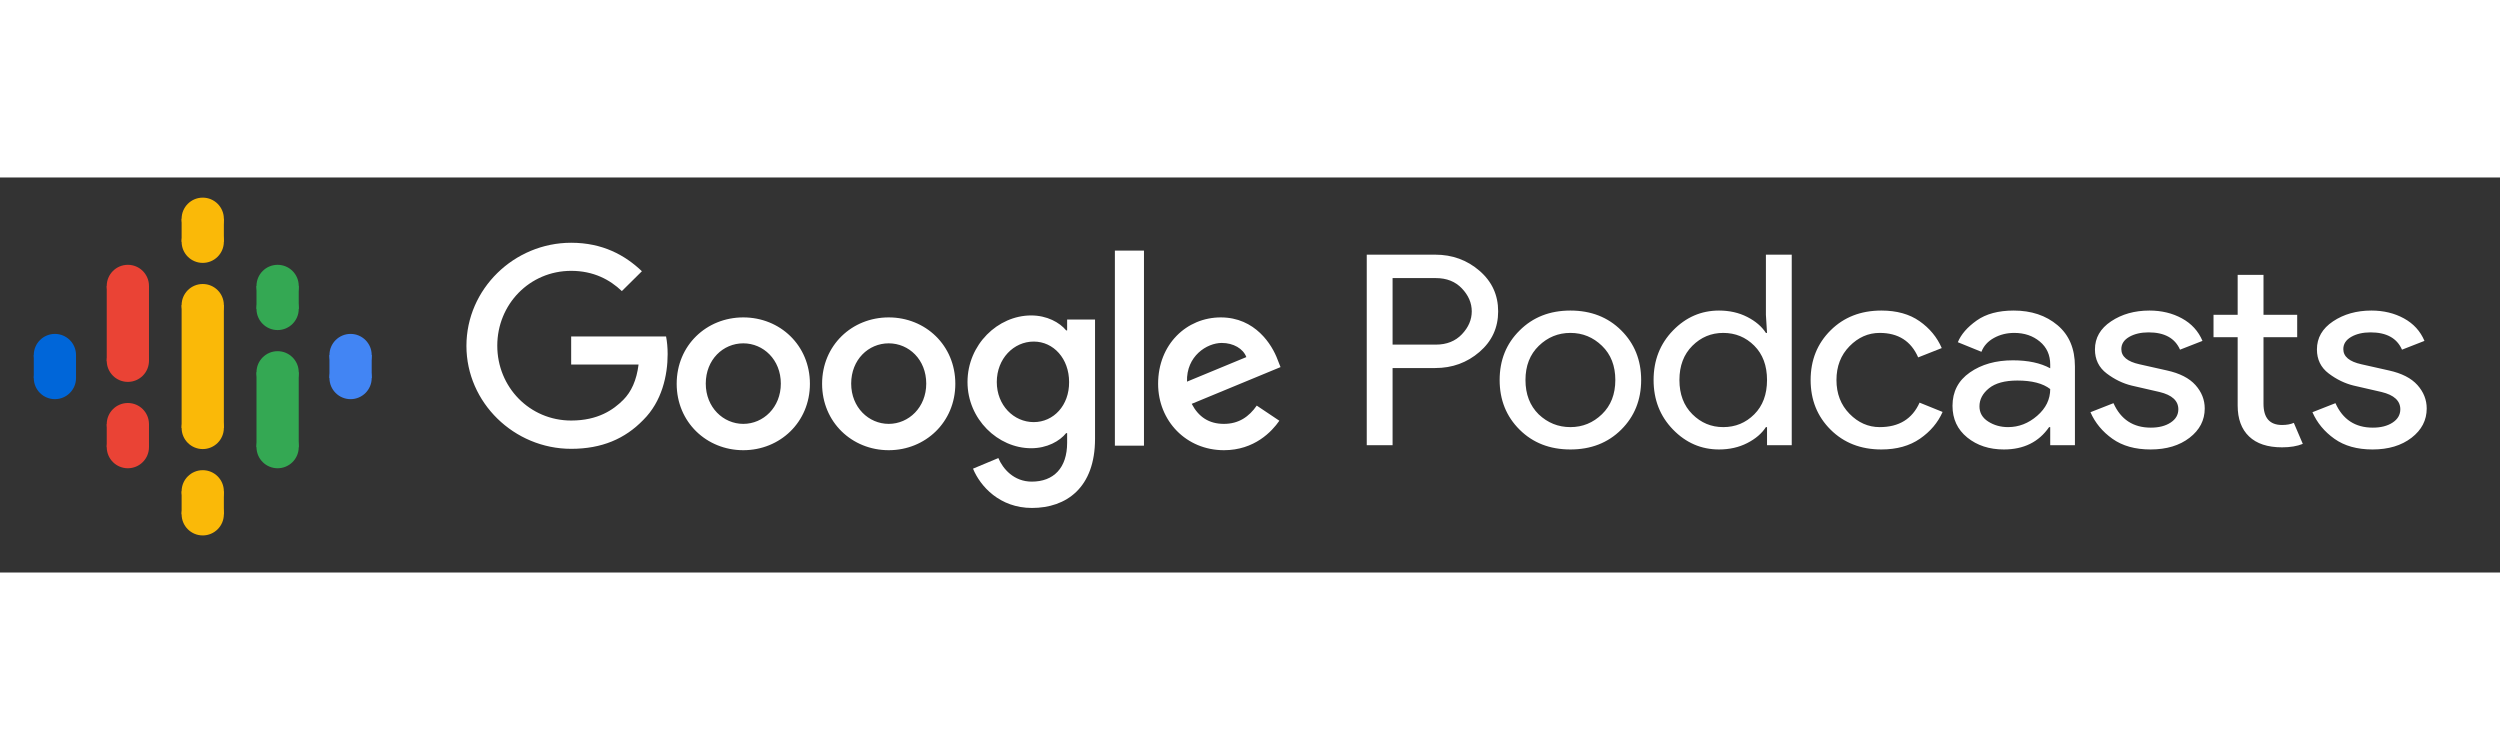
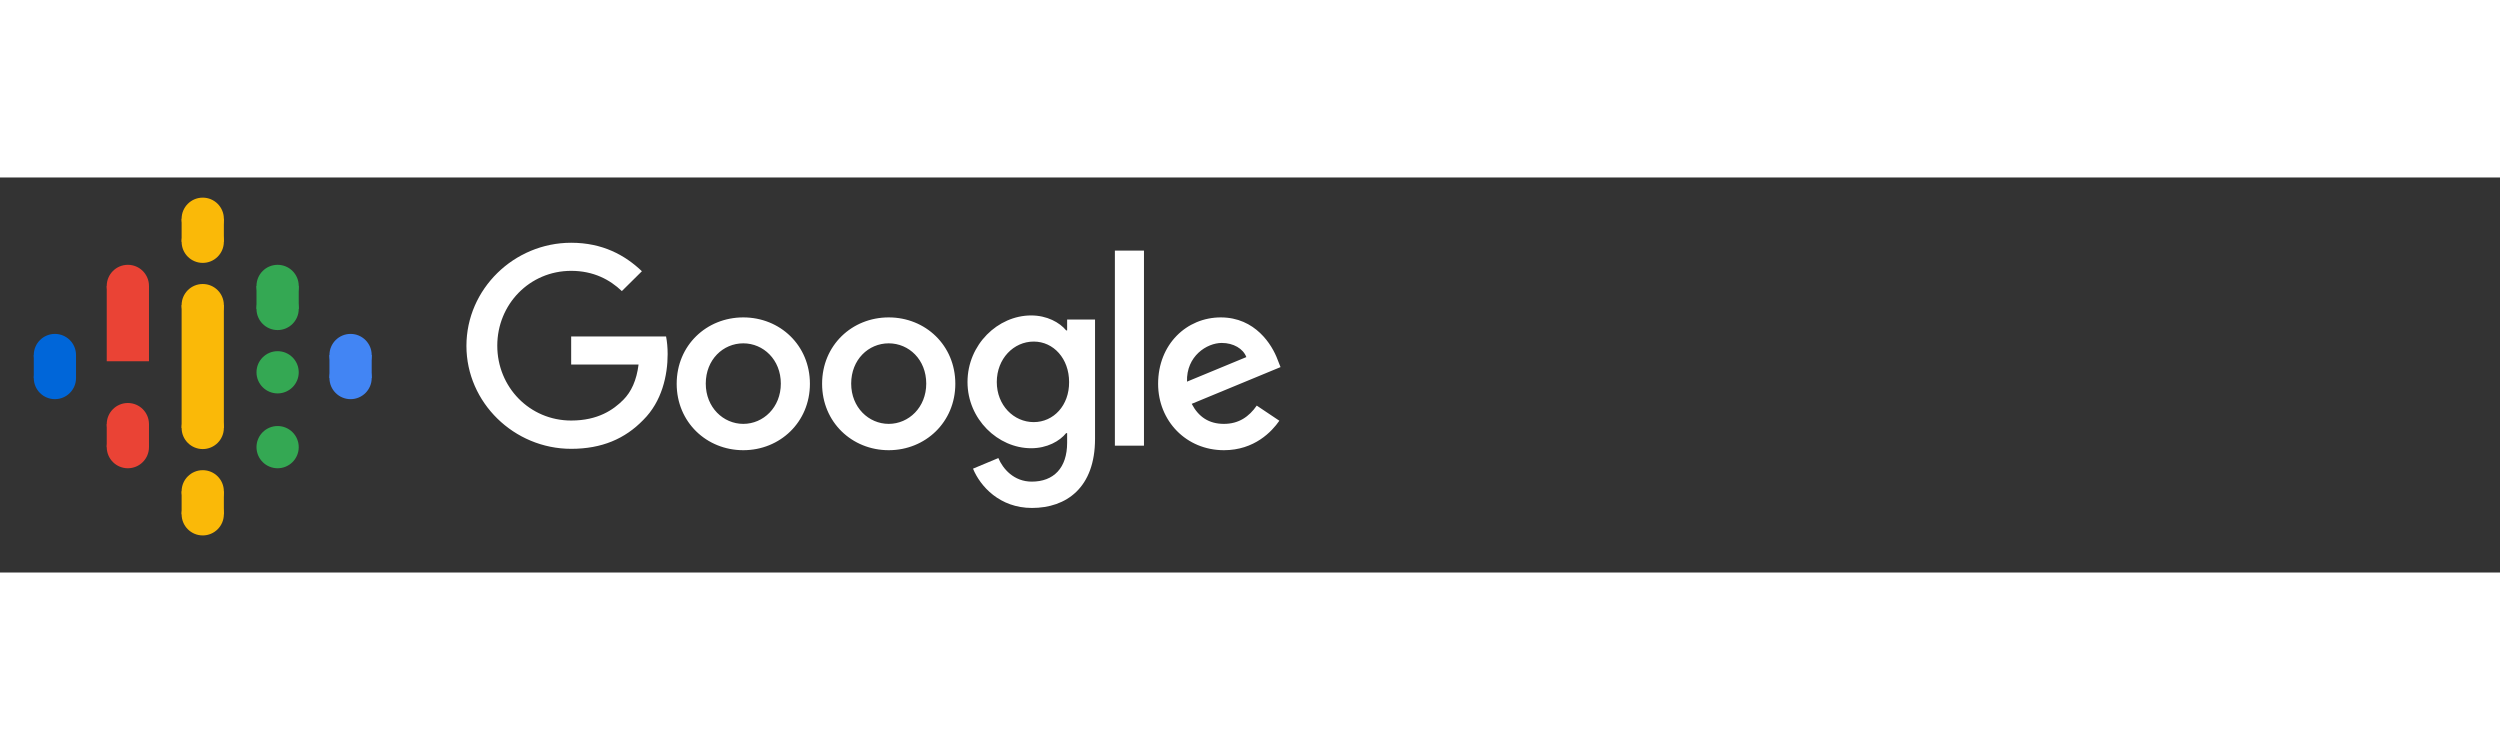
<svg xmlns="http://www.w3.org/2000/svg" height="45px" width="150px" viewBox="0 0 886 140" fill="none">
  <rect x="0" y="0" width="886" height="140" fill="#333333" stroke="none" />
  <path d="M64.366 88.767H79.335V70.626V63.374V45.233H64.366V63.374V70.626V88.767Z" fill="#FAB908" />
  <path d="M19.458 70.401C23.592 70.401 26.943 67.051 26.943 62.919C26.943 58.786 23.592 55.437 19.458 55.437C15.325 55.437 11.974 58.786 11.974 62.919C11.974 67.051 15.325 70.401 19.458 70.401Z" fill="#0066D9" />
  <path d="M19.458 78.563C23.592 78.563 26.943 75.213 26.943 71.081C26.943 66.949 23.592 63.599 19.458 63.599C15.325 63.599 11.974 66.949 11.974 71.081C11.974 75.213 15.325 78.563 19.458 78.563Z" fill="#0066D9" />
  <path d="M26.943 62.919H11.974V71.081H26.943V62.919Z" fill="#0066D9" />
  <path d="M124.242 78.563C128.376 78.563 131.727 75.213 131.727 71.081C131.727 66.949 128.376 63.599 124.242 63.599C120.109 63.599 116.758 66.949 116.758 71.081C116.758 75.213 120.109 78.563 124.242 78.563Z" fill="#4285F4" />
  <path d="M124.242 70.401C128.376 70.401 131.727 67.051 131.727 62.919C131.727 58.786 128.376 55.437 124.242 55.437C120.109 55.437 116.758 58.786 116.758 62.919C116.758 67.051 120.109 70.401 124.242 70.401Z" fill="#4285F4" />
  <path d="M116.758 71.081H131.727V62.919H116.758V71.081Z" fill="#4285F4" />
  <path d="M45.314 94.888C49.448 94.888 52.799 91.538 52.799 87.406C52.799 83.274 49.448 79.924 45.314 79.924C41.181 79.924 37.83 83.274 37.83 87.406C37.83 91.538 41.181 94.888 45.314 94.888Z" fill="#EA4335" />
  <path d="M45.314 103.051C49.448 103.051 52.799 99.701 52.799 95.569C52.799 91.436 49.448 88.086 45.314 88.086C41.181 88.086 37.83 91.436 37.83 95.569C37.83 99.701 41.181 103.051 45.314 103.051Z" fill="#EA4335" />
  <path d="M52.799 87.406H37.83V95.569H52.799V87.406Z" fill="#EA4335" />
  <path d="M45.314 45.913C49.448 45.913 52.799 42.564 52.799 38.431C52.799 34.299 49.448 30.949 45.314 30.949C41.181 30.949 37.83 34.299 37.83 38.431C37.83 42.564 41.181 45.913 45.314 45.913Z" fill="#EA4335" />
-   <path d="M45.314 72.442C49.448 72.442 52.799 69.092 52.799 64.959C52.799 60.827 49.448 57.477 45.314 57.477C41.181 57.477 37.83 60.827 37.83 64.959C37.83 69.092 41.181 72.442 45.314 72.442Z" fill="#EA4335" />
  <path d="M52.799 38.431H37.83V65.129H52.799V38.431Z" fill="#EA4335" />
  <path d="M98.387 54.076C102.52 54.076 105.871 50.726 105.871 46.594C105.871 42.462 102.52 39.112 98.387 39.112C94.253 39.112 90.902 42.462 90.902 46.594C90.902 50.726 94.253 54.076 98.387 54.076Z" fill="#34A853" />
  <path d="M98.387 45.913C102.52 45.913 105.871 42.564 105.871 38.431C105.871 34.299 102.52 30.949 98.387 30.949C94.253 30.949 90.902 34.299 90.902 38.431C90.902 42.564 94.253 45.913 98.387 45.913Z" fill="#34A853" />
  <path d="M90.902 46.594H105.871V38.431H90.902V46.594Z" fill="#34A853" />
  <path d="M71.85 30.269C75.984 30.269 79.335 26.919 79.335 22.787C79.335 18.654 75.984 15.304 71.85 15.304C67.717 15.304 64.366 18.654 64.366 22.787C64.366 26.919 67.717 30.269 71.85 30.269Z" fill="#FAB908" />
  <path d="M71.85 22.106C75.984 22.106 79.335 18.756 79.335 14.624C79.335 10.492 75.984 7.142 71.85 7.142C67.717 7.142 64.366 10.492 64.366 14.624C64.366 18.756 67.717 22.106 71.85 22.106Z" fill="#FAB908" />
  <path d="M64.366 22.787L79.335 22.787V14.624L64.366 14.624V22.787Z" fill="#FAB908" />
  <path d="M71.85 126.858C75.984 126.858 79.335 123.508 79.335 119.376C79.335 115.243 75.984 111.894 71.85 111.894C67.717 111.894 64.366 115.243 64.366 119.376C64.366 123.508 67.717 126.858 71.85 126.858Z" fill="#FAB908" />
  <path d="M71.85 118.695C75.984 118.695 79.335 115.346 79.335 111.213C79.335 107.081 75.984 103.731 71.85 103.731C67.717 103.731 64.366 107.081 64.366 111.213C64.366 115.346 67.717 118.695 71.85 118.695Z" fill="#FAB908" />
  <path d="M64.366 119.376H79.335V111.213H64.366V119.376Z" fill="#FAB908" />
  <path d="M98.387 103.051C102.52 103.051 105.871 99.701 105.871 95.569C105.871 91.436 102.52 88.086 98.387 88.086C94.253 88.086 90.902 91.436 90.902 95.569C90.902 99.701 94.253 103.051 98.387 103.051Z" fill="#34A853" />
  <path d="M98.387 76.523C102.52 76.523 105.871 73.173 105.871 69.041C105.871 64.908 102.52 61.558 98.387 61.558C94.253 61.558 90.902 64.908 90.902 69.041C90.902 73.173 94.253 76.523 98.387 76.523Z" fill="#34A853" />
-   <path d="M90.902 95.569H105.871V69.041H90.902V95.569Z" fill="#34A853" />
  <path d="M71.85 52.716C75.984 52.716 79.335 49.366 79.335 45.233C79.335 41.101 75.984 37.751 71.85 37.751C67.717 37.751 64.366 41.101 64.366 45.233C64.366 49.366 67.717 52.716 71.85 52.716Z" fill="#FAB908" />
  <path d="M71.85 96.249C75.984 96.249 79.335 92.899 79.335 88.766C79.335 84.634 75.984 81.284 71.85 81.284C67.717 81.284 64.366 84.634 64.366 88.766C64.366 92.899 67.717 96.249 71.85 96.249Z" fill="#FAB908" />
-   <path d="M493.531 94.882H484.376V27.355H508.656C514.693 27.355 519.918 29.257 524.329 33.061C528.741 36.865 530.947 41.659 530.947 47.443C530.947 53.228 528.741 58.022 524.329 61.826C519.918 65.63 514.693 67.532 508.656 67.532H493.531V94.882ZM493.531 59.232H508.855C512.703 59.232 515.788 58.006 518.11 55.554C520.432 53.102 521.593 50.398 521.593 47.443C521.593 44.488 520.432 41.785 518.11 39.333C515.788 36.881 512.703 35.655 508.855 35.655H493.531V59.232ZM538.538 54.234C543.248 49.518 549.252 47.16 556.549 47.16C563.847 47.16 569.85 49.502 574.561 54.187C579.271 58.871 581.626 64.734 581.626 71.776C581.626 78.817 579.271 84.68 574.561 89.365C569.85 94.049 563.847 96.391 556.549 96.391C549.252 96.391 543.248 94.049 538.538 89.365C533.827 84.68 531.472 78.817 531.472 71.776C531.472 64.734 533.827 58.886 538.538 54.234ZM545.304 83.942C548.489 86.96 552.237 88.469 556.549 88.469C560.861 88.469 564.593 86.944 567.744 83.894C570.895 80.845 572.471 76.805 572.471 71.776C572.471 66.746 570.895 62.706 567.744 59.657C564.593 56.607 560.861 55.083 556.549 55.083C552.237 55.083 548.505 56.607 545.354 59.657C542.203 62.706 540.627 66.746 540.627 71.776C540.627 76.805 542.186 80.861 545.304 83.942ZM609.218 96.391C602.916 96.391 597.476 94.033 592.899 89.317C588.321 84.602 586.032 78.755 586.032 71.776C586.032 64.797 588.321 58.949 592.899 54.234C597.476 49.518 602.916 47.16 609.218 47.16C612.933 47.16 616.267 47.915 619.219 49.424C622.171 50.933 624.377 52.819 625.837 55.083H626.235L625.837 48.669V27.355H634.992V94.882H626.235V88.469H625.837C624.377 90.732 622.171 92.618 619.219 94.127C616.267 95.636 612.933 96.391 609.218 96.391ZM610.711 88.469C615.023 88.469 618.688 86.96 621.707 83.942C624.726 80.924 626.235 76.868 626.235 71.776C626.235 66.683 624.726 62.627 621.707 59.609C618.688 56.592 615.023 55.083 610.711 55.083C606.465 55.083 602.816 56.607 599.765 59.657C596.713 62.706 595.187 66.746 595.187 71.776C595.187 76.805 596.713 80.845 599.765 83.894C602.816 86.944 606.465 88.469 610.711 88.469ZM666.764 96.391C659.466 96.391 653.462 94.049 648.752 89.365C644.042 84.68 641.687 78.817 641.687 71.776C641.687 64.734 644.042 58.871 648.752 54.187C653.462 49.502 659.466 47.16 666.764 47.16C672.204 47.16 676.715 48.418 680.297 50.933C683.88 53.448 686.5 56.623 688.158 60.458L679.8 63.759C677.279 57.975 672.734 55.083 666.167 55.083C662.12 55.083 658.554 56.654 655.469 59.798C652.384 62.942 650.842 66.934 650.842 71.776C650.842 76.617 652.384 80.609 655.469 83.753C658.554 86.897 662.12 88.469 666.167 88.469C673 88.469 677.71 85.576 680.297 79.792L688.457 83.093C686.799 86.865 684.128 90.025 680.446 92.571C676.764 95.118 672.204 96.391 666.764 96.391ZM710.178 96.391C705.004 96.391 700.675 94.976 697.192 92.147C693.709 89.317 691.968 85.576 691.968 80.924C691.968 75.894 694.024 71.948 698.138 69.088C702.251 66.227 707.326 64.797 713.363 64.797C718.736 64.797 723.148 65.74 726.598 67.626V66.305C726.598 62.91 725.371 60.191 722.916 58.148C720.461 56.104 717.443 55.083 713.86 55.083C711.207 55.083 708.802 55.68 706.646 56.874C704.49 58.069 703.014 59.704 702.218 61.779L693.859 58.383C694.986 55.617 697.209 53.055 700.526 50.697C703.843 48.339 708.221 47.16 713.661 47.16C719.897 47.16 725.072 48.889 729.185 52.348C733.298 55.806 735.355 60.678 735.355 66.966V94.882H726.598V88.469H726.2C722.551 93.75 717.211 96.391 710.179 96.391H710.178ZM711.671 88.469C715.453 88.469 718.886 87.132 721.971 84.46C725.055 81.788 726.598 78.629 726.598 74.982C724.01 72.97 720.13 71.964 714.955 71.964C710.51 71.964 707.16 72.876 704.904 74.699C702.649 76.523 701.521 78.66 701.521 81.112C701.521 83.376 702.549 85.168 704.606 86.488C706.662 87.808 709.017 88.469 711.671 88.469ZM762.151 96.391C756.711 96.391 752.217 95.133 748.667 92.618C745.118 90.103 742.514 86.96 740.856 83.187L749.016 79.981C751.603 85.765 756.015 88.657 762.251 88.657C765.103 88.657 767.442 88.06 769.266 86.865C771.091 85.671 772.003 84.099 772.003 82.15C772.003 79.132 769.78 77.088 765.335 76.02L755.484 73.756C752.366 73.002 749.414 71.571 746.627 69.465C743.841 67.359 742.448 64.514 742.448 60.93C742.448 56.843 744.355 53.526 748.17 50.98C751.984 48.434 756.512 47.16 761.753 47.16C766.065 47.16 769.913 48.088 773.296 49.943C776.68 51.797 779.101 54.454 780.561 57.912L772.6 61.024C770.809 56.937 767.094 54.894 761.455 54.894C758.735 54.894 756.446 55.428 754.588 56.497C752.731 57.566 751.802 59.012 751.802 60.836C751.802 63.476 753.958 65.268 758.27 66.211L767.923 68.38C772.5 69.386 775.884 71.115 778.073 73.567C780.262 76.02 781.357 78.786 781.357 81.867C781.357 86.016 779.566 89.475 775.983 92.241C772.401 95.007 767.79 96.391 762.151 96.391ZM808.75 95.636C803.642 95.636 799.744 94.347 797.058 91.769C794.371 89.192 793.028 85.545 793.028 80.829V56.592H784.47V48.669H793.028V34.523H802.183V48.669H814.124V56.592H802.183V80.169C802.183 85.199 804.372 87.714 808.75 87.714C810.409 87.714 811.802 87.463 812.93 86.96L816.114 94.41C814.124 95.228 811.669 95.636 808.75 95.636ZM840.821 96.391C835.381 96.391 830.886 95.133 827.337 92.618C823.788 90.103 821.184 86.96 819.525 83.187L827.685 79.981C830.273 85.765 834.684 88.657 840.92 88.657C843.773 88.657 846.111 88.06 847.936 86.865C849.76 85.671 850.672 84.099 850.672 82.15C850.672 79.132 848.45 77.088 844.005 76.02L834.154 73.756C831.036 73.002 828.083 71.571 825.297 69.465C822.511 67.359 821.118 64.514 821.118 60.93C821.118 56.843 823.025 53.526 826.84 50.98C830.654 48.434 835.182 47.16 840.423 47.16C844.735 47.16 848.583 48.088 851.966 49.943C855.349 51.797 857.771 54.454 859.23 57.912L851.269 61.024C849.478 56.937 845.763 54.894 840.124 54.894C837.404 54.894 835.115 55.428 833.258 56.497C831.4 57.566 830.472 59.012 830.472 60.836C830.472 63.476 832.628 65.268 836.94 66.211L846.592 68.38C851.17 69.386 854.553 71.115 856.742 73.567C858.932 76.02 860.026 78.786 860.026 81.867C860.026 86.016 858.235 89.475 854.653 92.241C851.07 95.007 846.46 96.391 840.821 96.391Z" fill="white" />
  <path d="M165.302 59.683C165.302 39.493 182.224 23.133 202.42 23.133C213.562 23.133 221.501 27.519 227.49 33.227L220.387 40.259C216.139 36.221 210.359 33.088 202.42 33.088C187.726 33.088 176.235 44.923 176.235 59.613C176.235 74.303 187.726 86.138 202.42 86.138C211.961 86.138 217.393 82.309 220.875 78.828C223.73 75.974 225.61 71.866 226.307 66.296H202.42V56.341H236.056C236.404 58.151 236.613 60.24 236.613 62.607C236.613 70.126 234.594 79.385 227.978 85.929C221.501 92.612 213.284 96.163 202.42 96.163C182.224 96.163 165.302 79.802 165.302 59.683ZM263.425 49.588C276.448 49.588 287.033 59.474 287.033 73.119C287.033 86.695 276.448 96.65 263.425 96.65C250.402 96.65 239.817 86.695 239.817 73.119C239.817 59.474 250.402 49.588 263.425 49.588ZM263.425 87.321C270.528 87.321 276.726 81.473 276.726 73.049C276.726 64.556 270.528 58.778 263.425 58.778C256.252 58.778 250.124 64.556 250.124 73.049C250.124 81.473 256.322 87.321 263.425 87.321ZM314.959 49.588C327.982 49.588 338.567 59.474 338.567 73.119C338.567 86.695 327.982 96.65 314.959 96.65C301.936 96.65 291.351 86.695 291.351 73.119C291.351 59.474 301.936 49.588 314.959 49.588ZM314.959 87.321C322.062 87.321 328.26 81.473 328.26 73.049C328.26 64.556 322.132 58.778 314.959 58.778C307.786 58.778 301.658 64.556 301.658 73.049C301.658 81.473 307.855 87.321 314.959 87.321ZM378.192 50.354H388.081V92.612C388.081 110.017 377.844 117.118 365.727 117.118C354.306 117.118 347.411 109.46 344.835 103.194L353.818 99.435C355.42 103.264 359.32 107.789 365.657 107.789C373.387 107.789 378.192 102.986 378.192 94.005V90.593H377.844C375.546 93.448 371.089 95.954 365.448 95.954C353.679 95.954 342.885 85.65 342.885 72.493C342.885 59.195 353.679 48.892 365.448 48.892C371.089 48.892 375.546 51.398 377.844 54.183H378.192V50.354ZM366.353 86.695C373.387 86.695 378.958 80.777 378.889 72.493C378.889 64.208 373.387 58.151 366.353 58.151C359.25 58.151 353.261 64.208 353.261 72.493C353.261 80.707 359.25 86.695 366.353 86.695ZM395.115 95.049V25.918H405.422V95.049H395.115ZM433.765 87.321C439.058 87.321 442.679 84.745 445.395 80.847L453.404 86.207C450.758 90.037 444.56 96.65 433.765 96.65C420.394 96.65 410.436 86.277 410.436 73.119C410.436 59.126 420.534 49.588 432.651 49.588C444.838 49.588 450.827 59.265 452.777 64.556L453.822 67.201L422.344 80.22C424.782 84.885 428.473 87.321 433.765 87.321ZM432.999 58.638C427.707 58.638 420.394 63.303 420.673 72.353L441.704 63.651C440.59 60.657 437.108 58.638 432.999 58.638Z" fill="white" />
</svg>